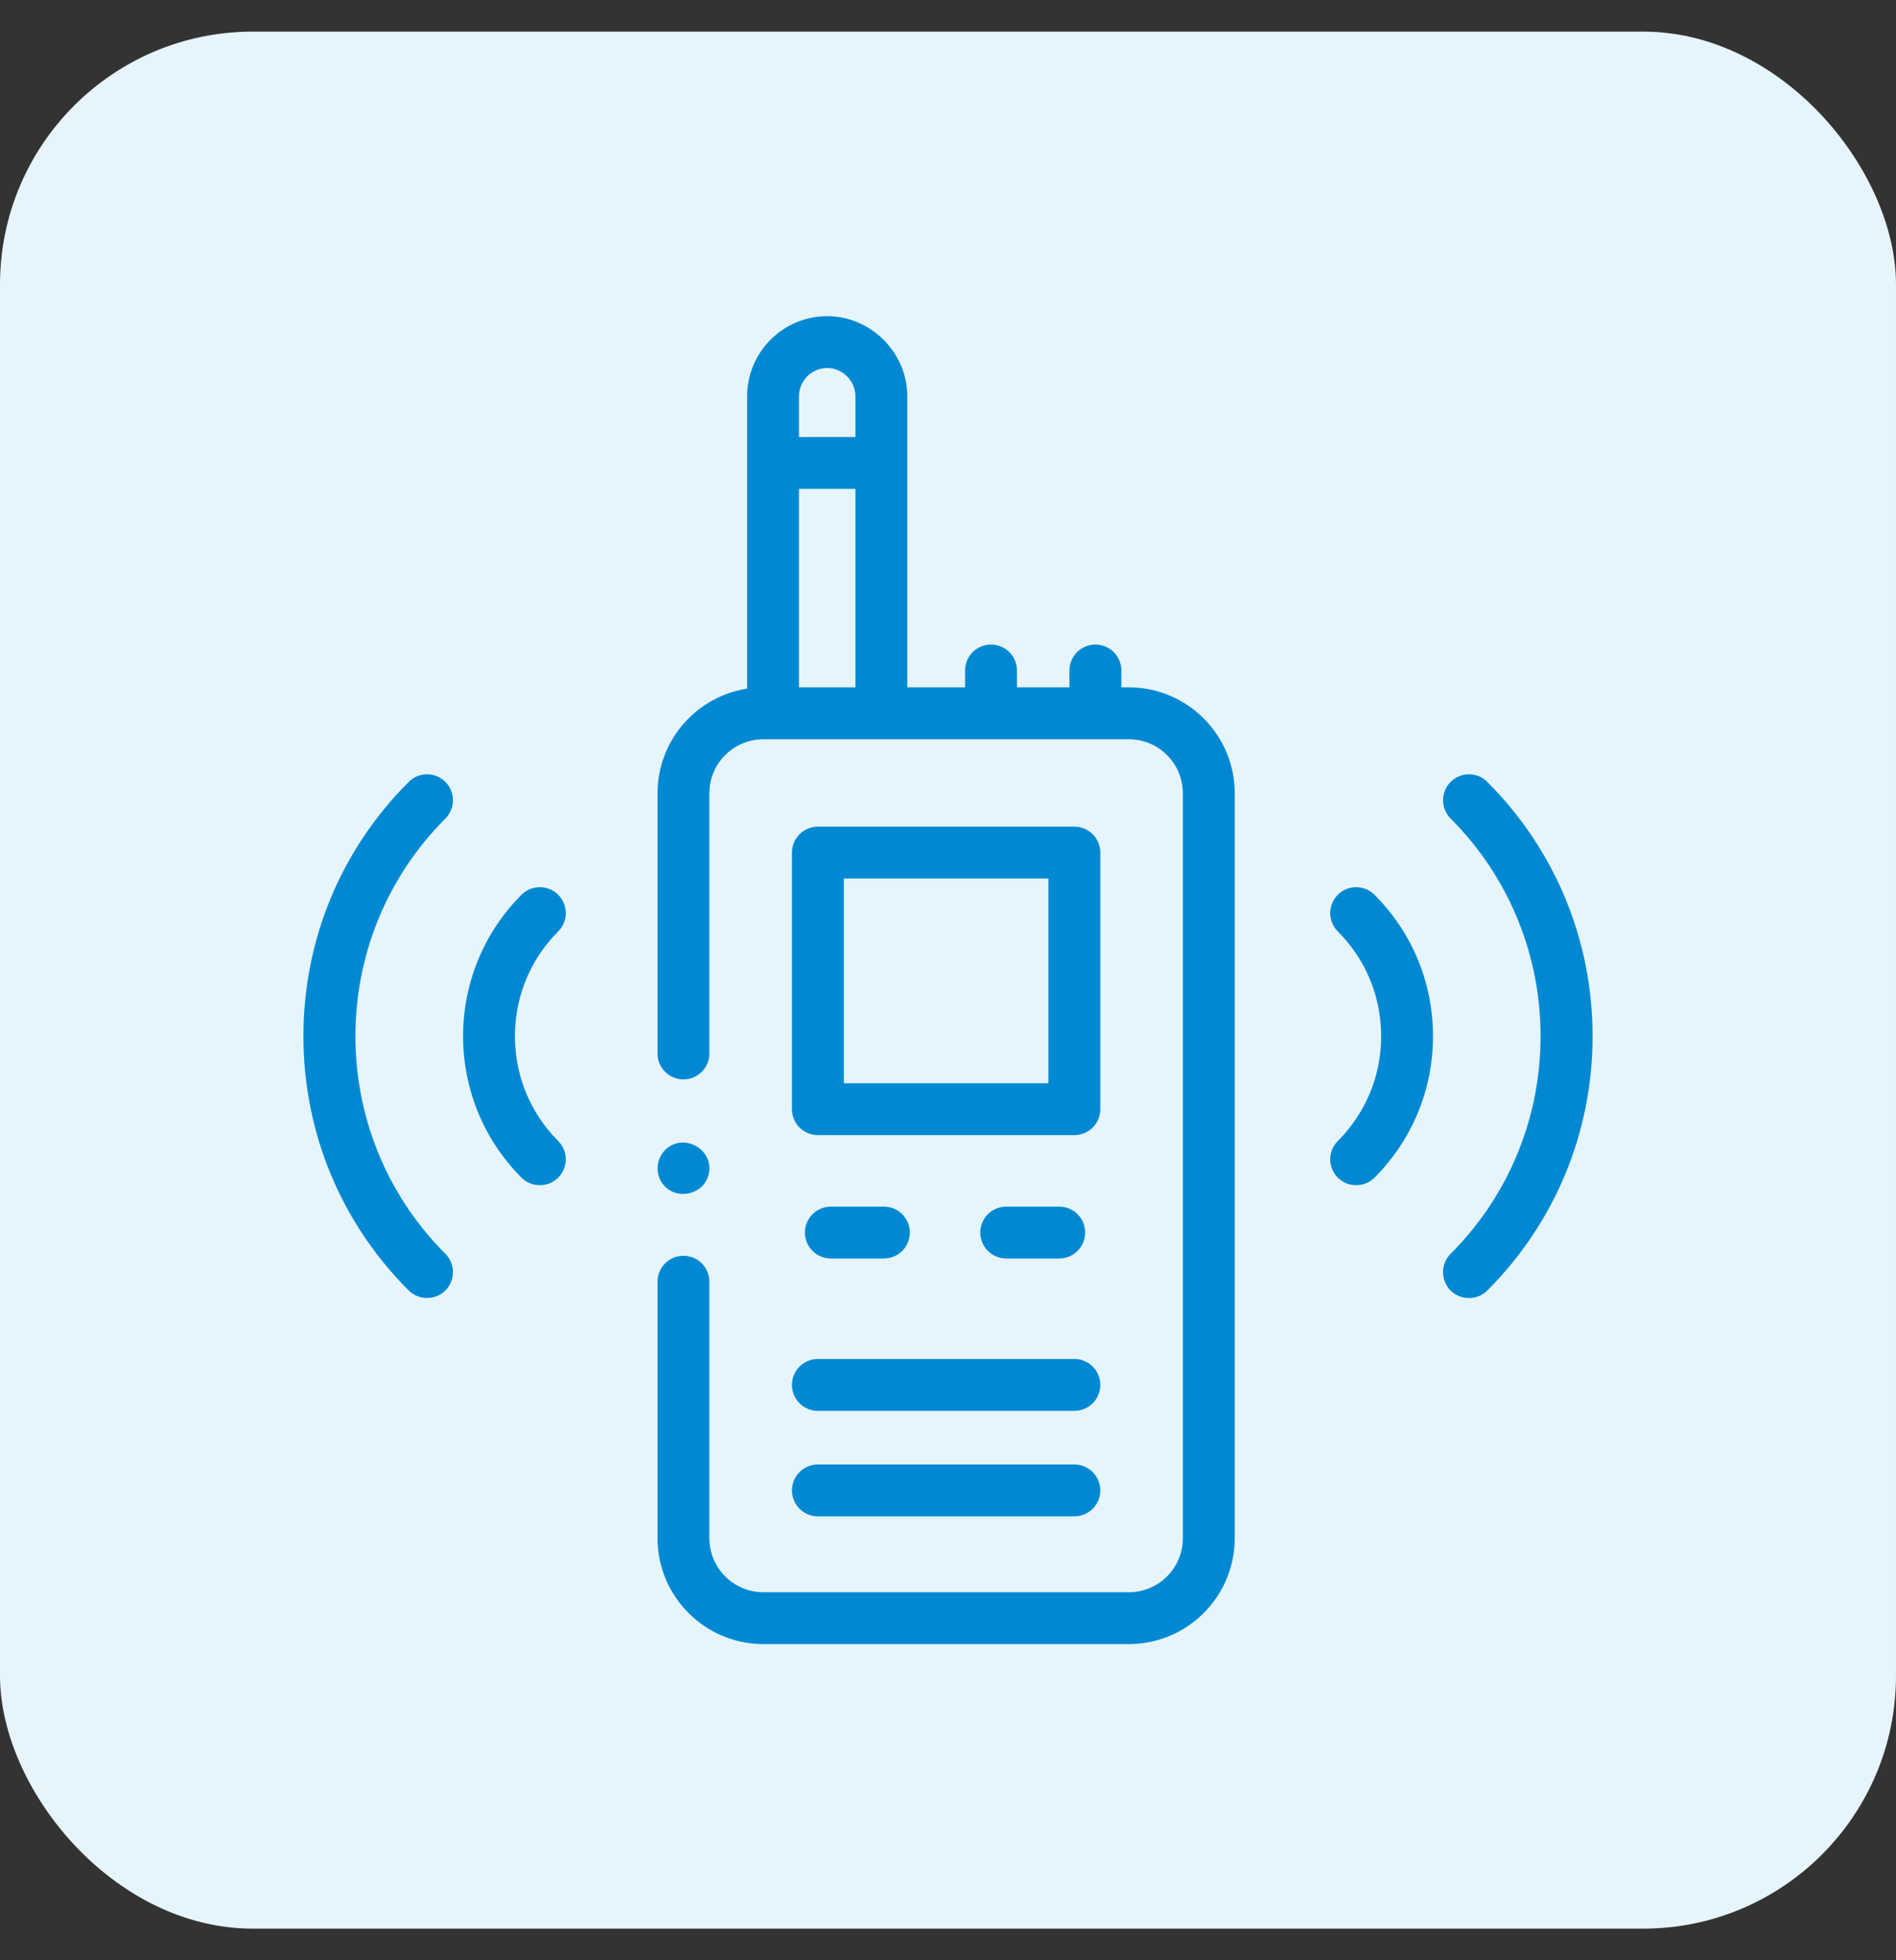
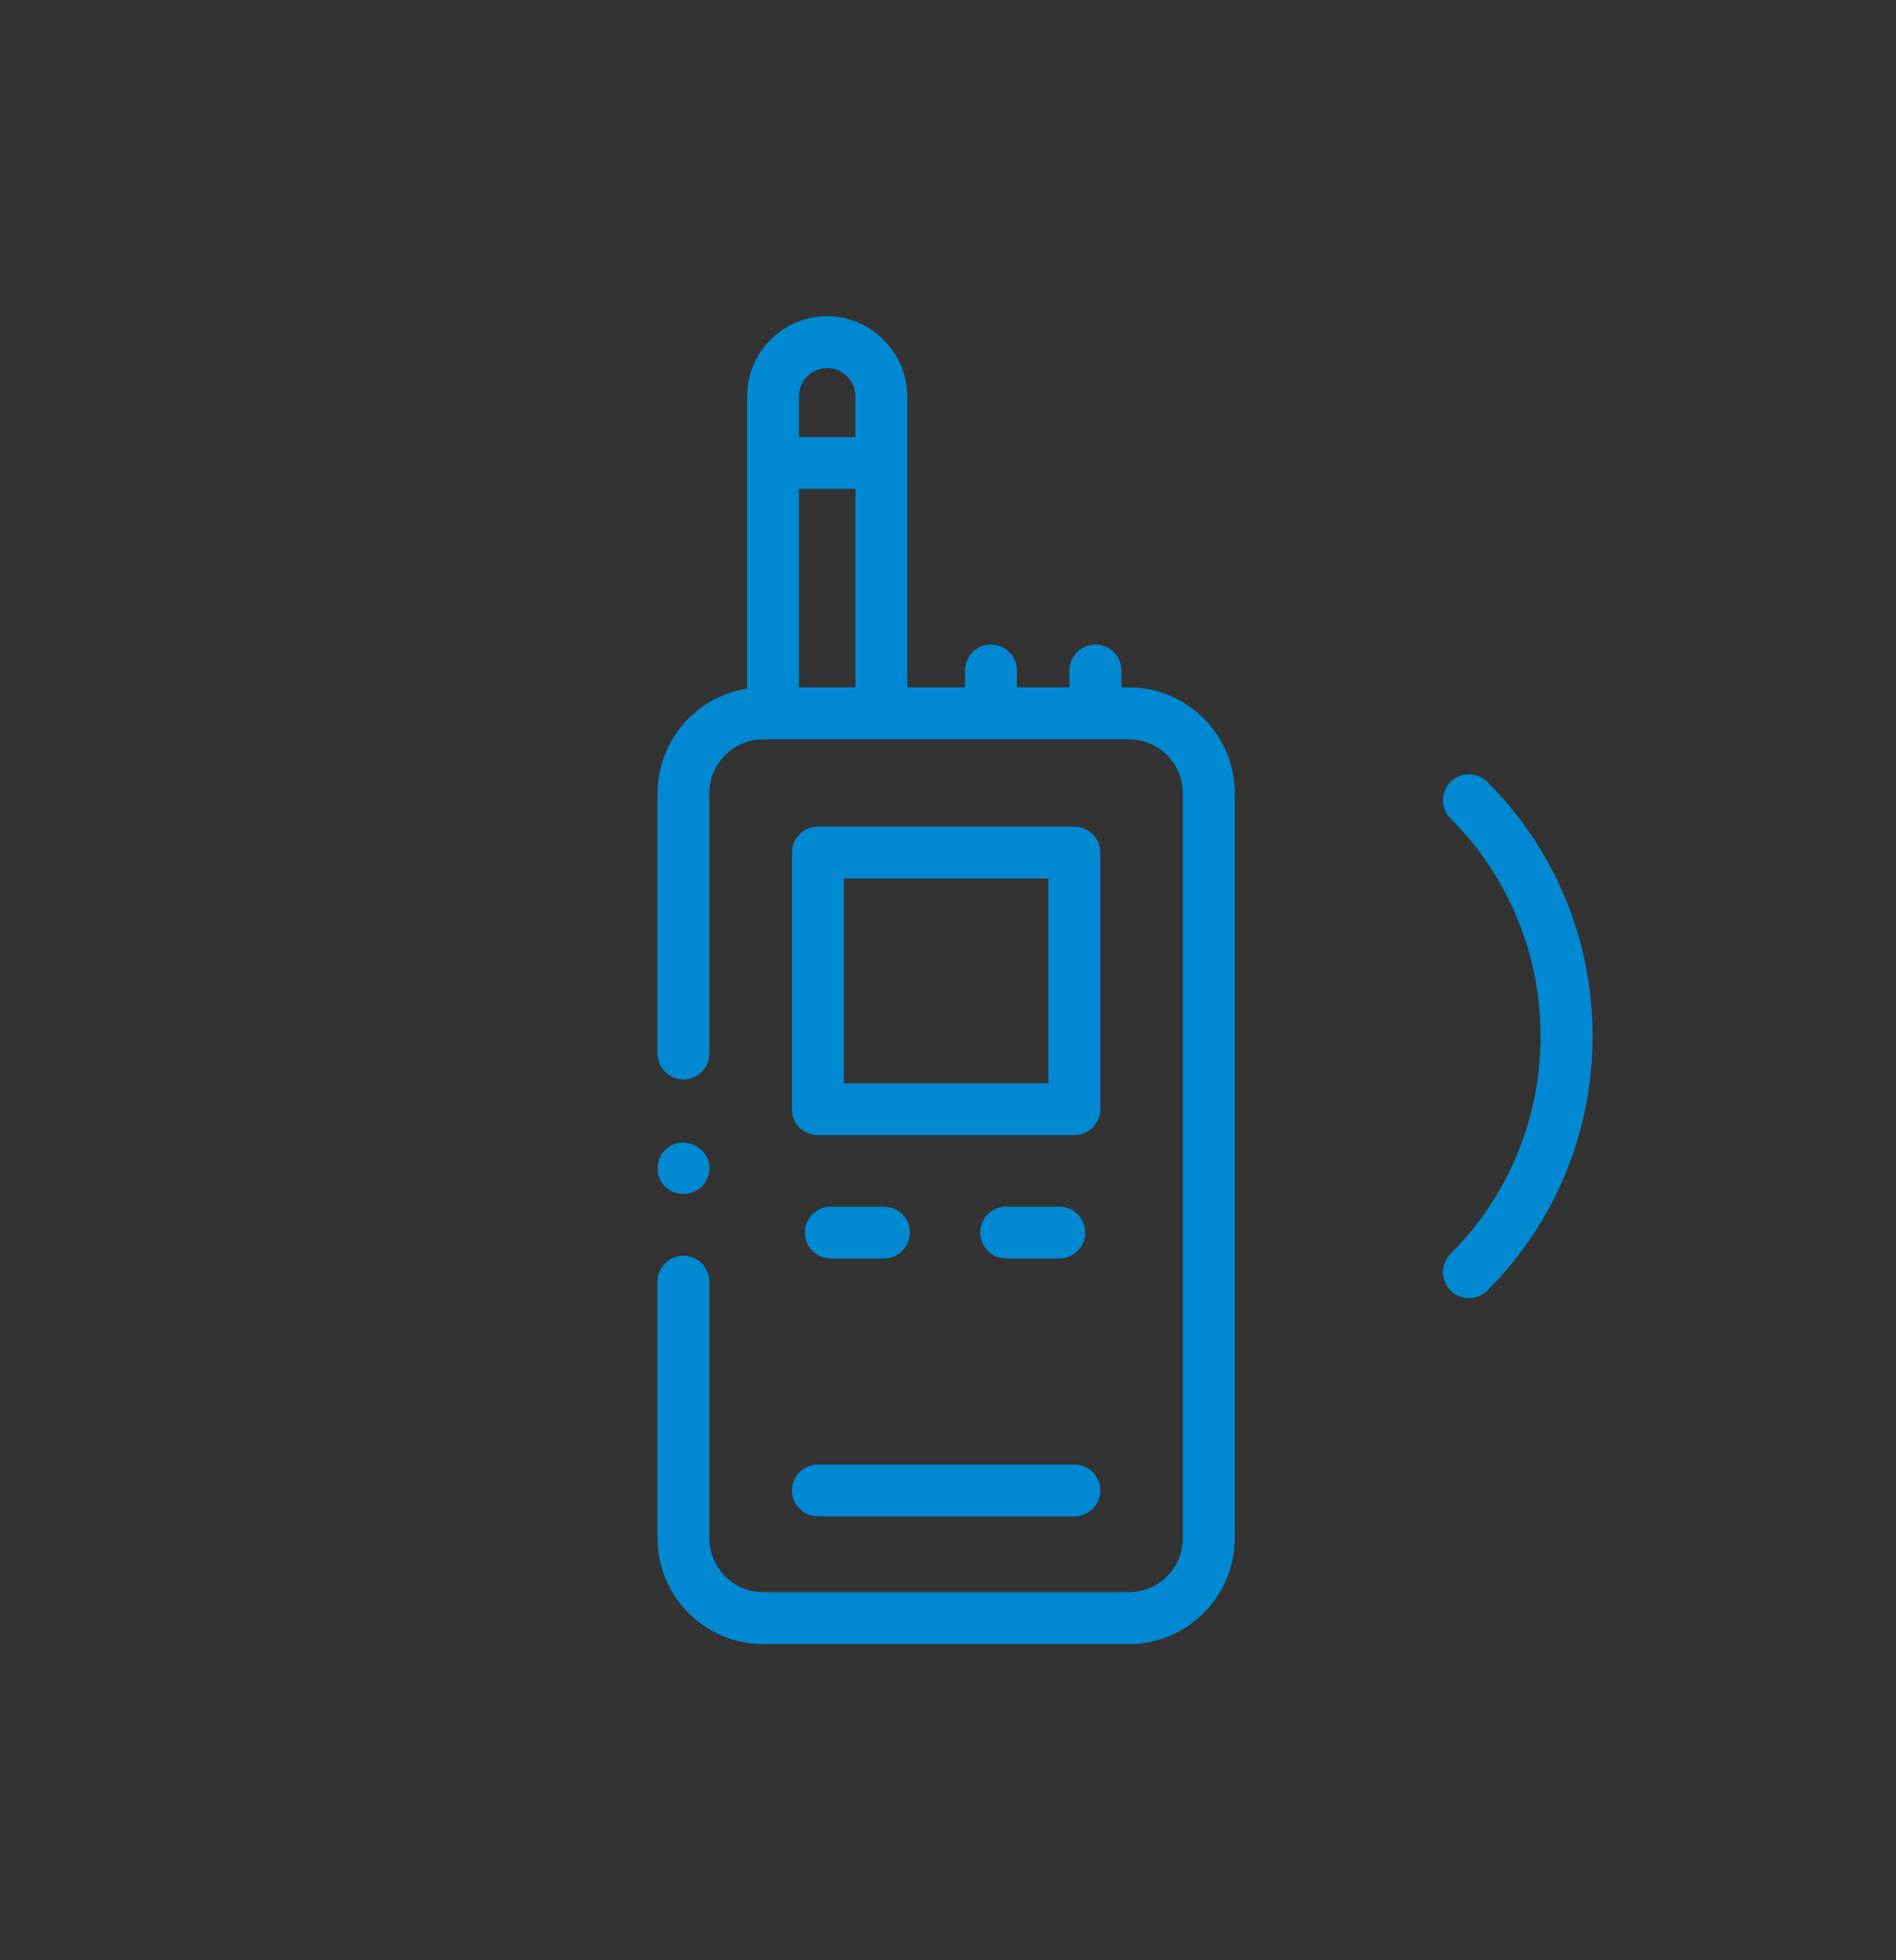
<svg xmlns="http://www.w3.org/2000/svg" fill="none" viewBox="0 0 30 31" height="31" width="30">
  <rect x="0" y="0" width="30" height="31" fill="#333333" stroke="none" />
-   <rect fill="#E6F4FB" rx="4" height="30" width="30" y="0.5" />
  <path fill="#0089D2" d="M10.404 24.326C10.404 25.249 11.155 26 12.078 26H17.862C18.785 26 19.537 25.249 19.537 24.326V12.545C19.537 11.622 18.785 10.87 17.862 10.87H17.743V10.603C17.743 10.376 17.559 10.193 17.333 10.193C17.106 10.193 16.922 10.376 16.922 10.603V10.87H16.091V10.603C16.091 10.376 15.907 10.193 15.681 10.193C15.454 10.193 15.27 10.376 15.27 10.603V10.87H14.356V6.267C14.356 5.576 13.779 5 13.089 5C12.39 5 11.822 5.568 11.822 6.267V10.89C11.02 11.014 10.404 11.709 10.404 12.545V16.66C10.404 16.887 10.588 17.07 10.814 17.07C11.041 17.07 11.224 16.887 11.224 16.66V12.545C11.224 12.074 11.607 11.691 12.078 11.691H17.862C18.333 11.691 18.716 12.074 18.716 12.545V24.326C18.716 24.797 18.333 25.18 17.862 25.18H12.078C11.607 25.18 11.224 24.797 11.224 24.326V20.269C11.224 20.042 11.041 19.859 10.814 19.859C10.588 19.859 10.404 20.042 10.404 20.269V24.326ZM12.642 10.87V7.731H13.535V10.87H12.642ZM12.642 6.267C12.642 6.021 12.842 5.82 13.089 5.82C13.332 5.82 13.535 6.024 13.535 6.267V6.911H12.642V6.267Z" />
  <path fill="#0089D2" d="M17.41 17.541V13.483C17.41 13.257 17.226 13.073 16.999 13.073H12.941C12.715 13.073 12.531 13.257 12.531 13.483V17.541C12.531 17.768 12.715 17.951 12.941 17.951H16.999C17.226 17.951 17.41 17.768 17.41 17.541ZM16.589 17.131H13.352V13.893H16.589V17.131Z" />
  <path fill="#0089D2" d="M13.146 19.082C12.92 19.082 12.736 19.265 12.736 19.492C12.736 19.718 12.92 19.902 13.146 19.902H13.986C14.213 19.902 14.396 19.718 14.396 19.492C14.396 19.265 14.213 19.082 13.986 19.082H13.146Z" />
  <path fill="#0089D2" d="M15.921 19.082C15.694 19.082 15.511 19.265 15.511 19.492C15.511 19.718 15.694 19.902 15.921 19.902H16.76C16.987 19.902 17.17 19.718 17.17 19.492C17.17 19.265 16.987 19.082 16.76 19.082H15.921Z" />
-   <path fill="#0089D2" d="M12.941 22.312H16.999C17.226 22.312 17.41 22.128 17.41 21.902C17.41 21.675 17.226 21.491 16.999 21.491H12.941C12.715 21.491 12.531 21.675 12.531 21.902C12.531 22.128 12.715 22.312 12.941 22.312Z" />
  <path fill="#0089D2" d="M12.941 23.98H16.999C17.226 23.98 17.41 23.797 17.41 23.57C17.41 23.344 17.226 23.16 16.999 23.16H12.941C12.715 23.16 12.531 23.344 12.531 23.57C12.531 23.797 12.715 23.98 12.941 23.98Z" />
-   <path fill="#0089D2" d="M8.832 18.624C8.992 18.464 8.992 18.204 8.832 18.044C7.919 17.13 7.919 15.644 8.832 14.73C8.992 14.57 8.992 14.31 8.832 14.15C8.672 13.99 8.412 13.99 8.252 14.15C7.019 15.383 7.019 17.39 8.252 18.624C8.41 18.782 8.674 18.782 8.832 18.624Z" />
-   <path fill="#0089D2" d="M21.168 14.15C21.008 14.31 21.008 14.57 21.168 14.73C21.61 15.173 21.854 15.761 21.854 16.387C21.854 17.013 21.61 17.601 21.168 18.044C21.008 18.204 21.008 18.463 21.168 18.624C21.326 18.782 21.59 18.782 21.748 18.624C22.345 18.026 22.674 17.232 22.674 16.387C22.674 15.542 22.345 14.748 21.748 14.15C21.588 13.99 21.328 13.99 21.168 14.15Z" />
-   <path fill="#0089D2" d="M7.047 12.365C6.887 12.205 6.627 12.205 6.467 12.365C5.392 13.439 4.801 14.867 4.801 16.386C4.801 17.906 5.392 19.334 6.467 20.408C6.625 20.566 6.889 20.566 7.047 20.408C7.207 20.248 7.207 19.988 7.047 19.828C5.149 17.93 5.149 14.842 7.047 12.945C7.207 12.785 7.207 12.525 7.047 12.365Z" />
  <path fill="#0089D2" d="M22.953 12.365C22.793 12.525 22.793 12.785 22.953 12.945C24.851 14.843 24.851 17.931 22.953 19.828C22.793 19.989 22.793 20.248 22.953 20.409C23.111 20.567 23.375 20.567 23.533 20.409C24.607 19.334 25.199 17.906 25.199 16.387C25.199 14.868 24.607 13.44 23.533 12.365C23.373 12.205 23.113 12.205 22.953 12.365Z" />
  <path fill="#0089D2" d="M10.473 18.704C10.678 19.008 11.164 18.901 11.22 18.537C11.275 18.17 10.832 17.926 10.551 18.162C10.392 18.294 10.358 18.532 10.473 18.704Z" />
</svg>